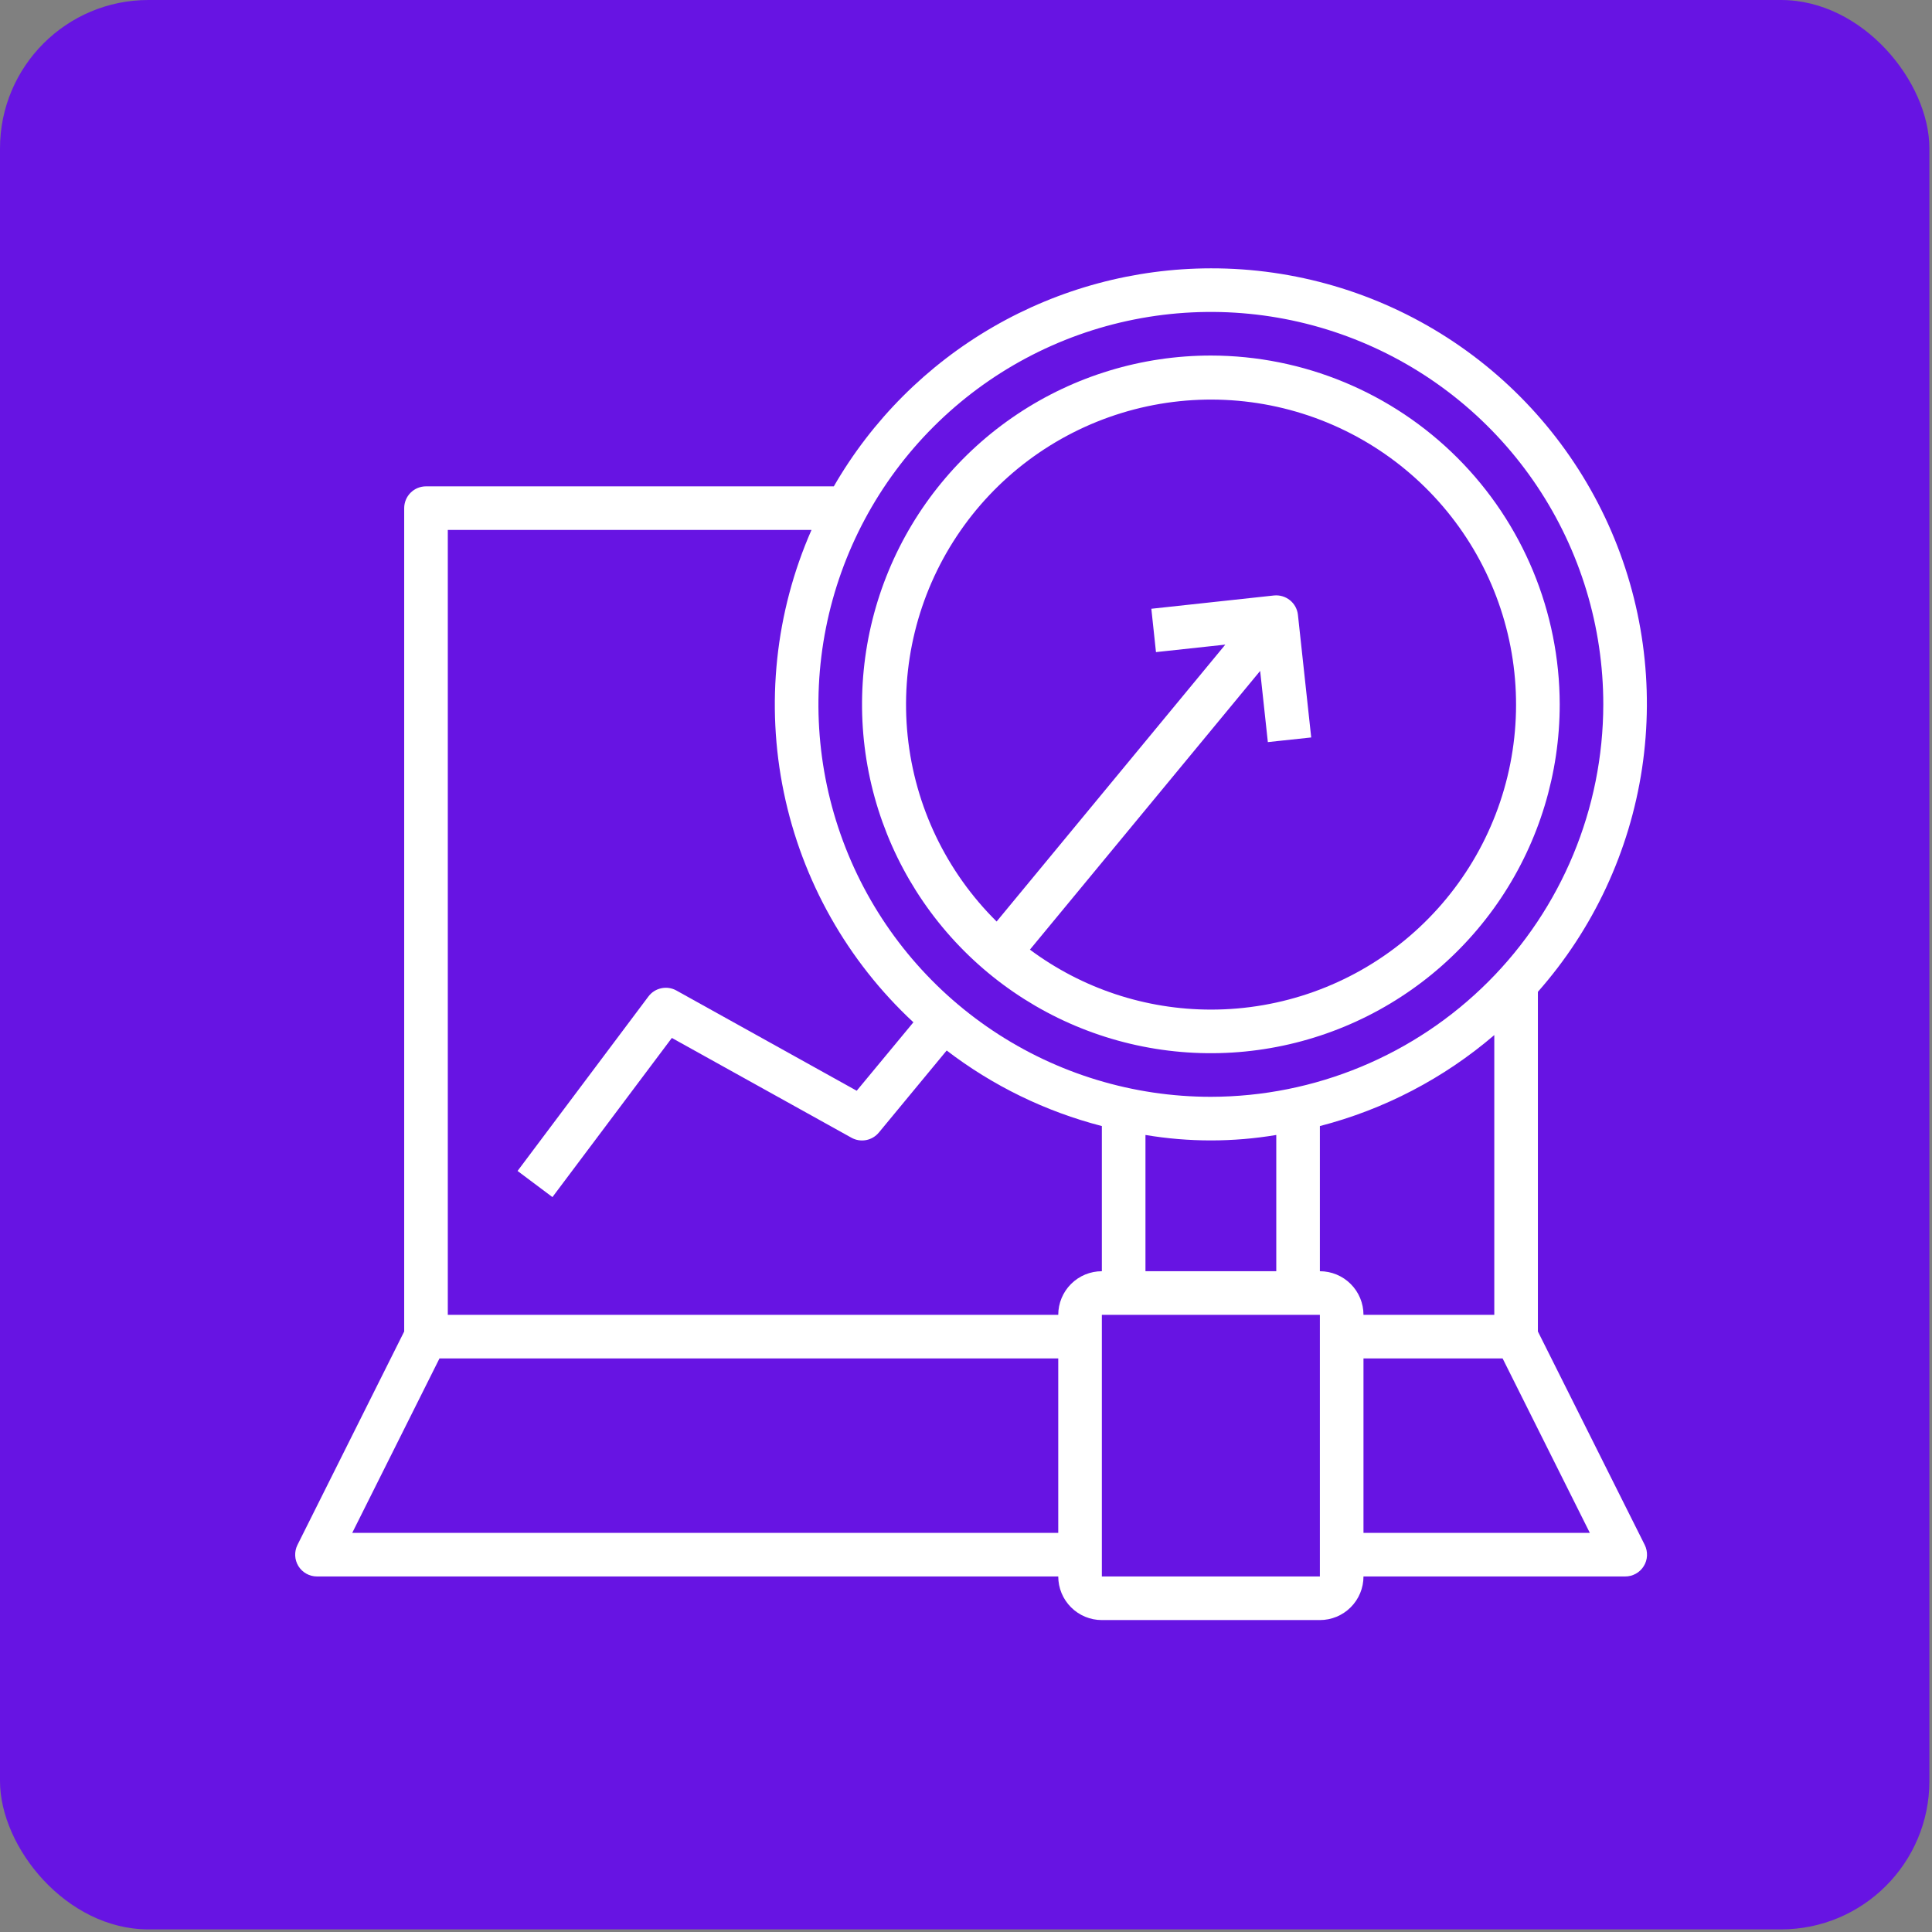
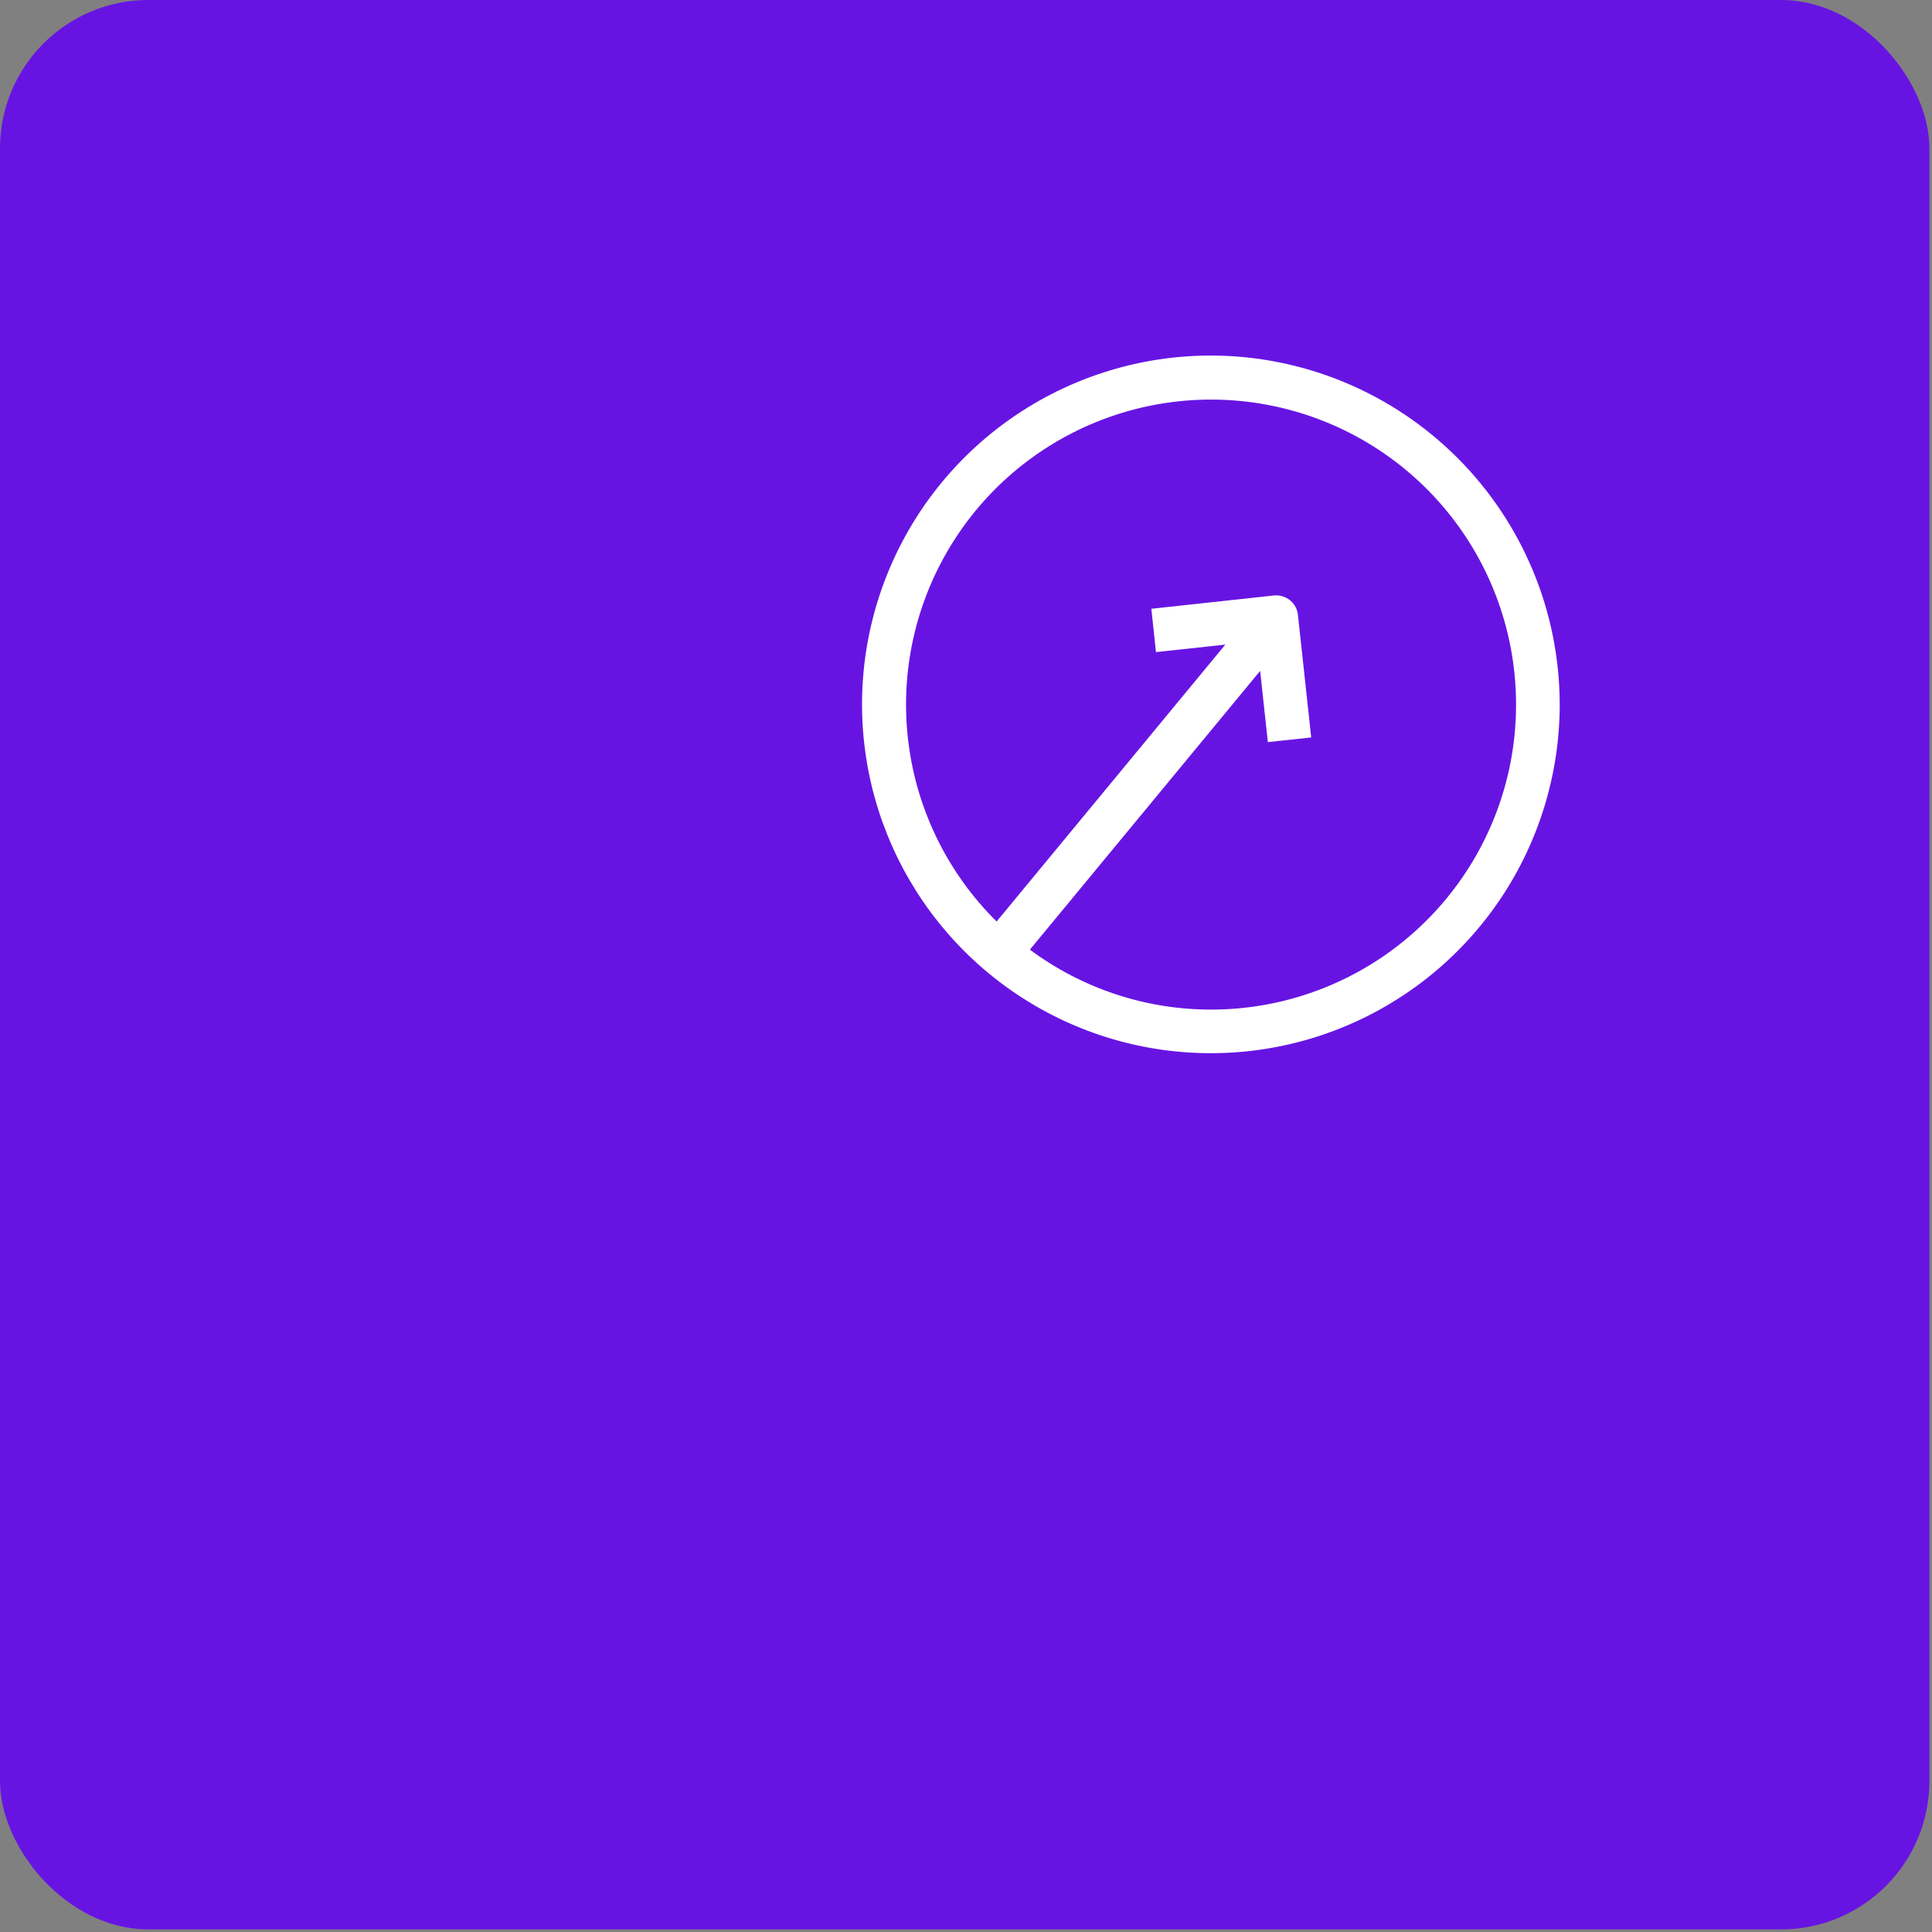
<svg xmlns="http://www.w3.org/2000/svg" width="72" height="72" viewBox="0 0 72 72" fill="none">
  <rect x="0" y="0" width="72" height="72" fill="#808080" stroke="none" />
  <rect width="71.903" height="71.903" rx="5.531" fill="#6714E3" />
-   <path d="M45.125 10C42.277 10.004 39.479 10.756 37.013 12.182C34.546 13.608 32.498 15.658 31.074 18.125H15.875C15.66 18.125 15.453 18.211 15.301 18.363C15.149 18.515 15.063 18.722 15.063 18.938V49.621L11.086 57.574C11.024 57.698 10.995 57.836 11.001 57.974C11.007 58.113 11.049 58.247 11.121 58.365C11.194 58.483 11.296 58.58 11.417 58.647C11.538 58.715 11.674 58.75 11.813 58.75H39.438C39.438 59.181 39.609 59.594 39.914 59.899C40.219 60.204 40.632 60.375 41.063 60.375H49.188C49.619 60.375 50.032 60.204 50.337 59.899C50.642 59.594 50.813 59.181 50.813 58.75H60.563C60.702 58.751 60.839 58.716 60.96 58.649C61.082 58.582 61.184 58.485 61.257 58.367C61.331 58.249 61.373 58.114 61.379 57.975C61.385 57.837 61.356 57.699 61.294 57.574L57.313 49.621V36.962C59.381 34.619 60.729 31.729 61.194 28.639C61.659 25.548 61.222 22.389 59.935 19.541C58.647 16.694 56.565 14.278 53.938 12.585C51.311 10.893 48.251 9.995 45.125 10V10ZM39.438 57.125H13.127L16.378 50.625H39.438V57.125ZM39.438 49H16.688V19.75H30.242C28.891 22.824 28.53 26.242 29.211 29.53C29.891 32.819 31.579 35.813 34.04 38.098L31.927 40.649L25.205 36.912C25.034 36.817 24.833 36.788 24.642 36.83C24.45 36.871 24.28 36.98 24.163 37.138L19.288 43.638L20.588 44.612L25.038 38.681L31.73 42.399C31.896 42.492 32.089 42.523 32.276 42.488C32.462 42.453 32.631 42.353 32.752 42.207L35.28 39.149C37 40.466 38.966 41.423 41.063 41.965V47.375C40.632 47.375 40.219 47.546 39.914 47.851C39.609 48.156 39.438 48.569 39.438 49ZM41.063 58.75V49H49.188V58.75H41.063ZM42.688 47.375V42.297C44.302 42.568 45.949 42.568 47.563 42.297V47.375H42.688ZM49.188 47.375V41.965C51.585 41.346 53.809 40.186 55.688 38.574V49H50.813C50.813 48.569 50.642 48.156 50.337 47.851C50.032 47.546 49.619 47.375 49.188 47.375ZM59.248 57.125H50.813V50.625H55.998L59.248 57.125ZM45.125 40.875C42.233 40.875 39.405 40.017 37 38.41C34.595 36.803 32.721 34.519 31.614 31.847C30.507 29.174 30.217 26.234 30.781 23.397C31.346 20.56 32.739 17.954 34.784 15.909C36.829 13.863 39.435 12.47 42.272 11.906C45.109 11.342 48.05 11.631 50.722 12.738C53.395 13.845 55.679 15.72 57.286 18.125C58.893 20.53 59.75 23.358 59.75 26.25C59.746 30.127 58.204 33.845 55.462 36.587C52.72 39.328 49.003 40.87 45.125 40.875V40.875Z" fill="white" />
  <path d="M45.126 13.25C42.554 13.25 40.041 14.012 37.903 15.441C35.765 16.869 34.099 18.9 33.115 21.275C32.131 23.651 31.874 26.264 32.375 28.786C32.877 31.308 34.115 33.624 35.933 35.442C37.751 37.261 40.068 38.499 42.589 39C45.111 39.502 47.725 39.244 50.1 38.26C52.476 37.276 54.506 35.61 55.935 33.472C57.363 31.335 58.126 28.821 58.126 26.25C58.121 22.803 56.751 19.499 54.313 17.062C51.876 14.625 48.572 13.254 45.126 13.25V13.25ZM45.126 37.625C42.696 37.624 40.331 36.841 38.382 35.39L46.962 25.003L47.249 27.656L48.865 27.483L48.37 22.913C48.347 22.699 48.24 22.503 48.072 22.368C47.904 22.233 47.69 22.17 47.476 22.192L42.907 22.687L43.08 24.302L45.664 24.023L37.141 34.342C35.269 32.491 34.097 30.047 33.826 27.428C33.555 24.809 34.201 22.177 35.655 19.982C37.109 17.787 39.279 16.165 41.796 15.392C44.313 14.619 47.02 14.744 49.455 15.745C51.89 16.747 53.902 18.562 55.148 20.882C56.393 23.202 56.794 25.882 56.283 28.465C55.772 31.048 54.38 33.373 52.345 35.044C50.31 36.714 47.758 37.627 45.126 37.625V37.625Z" fill="white" />
</svg>